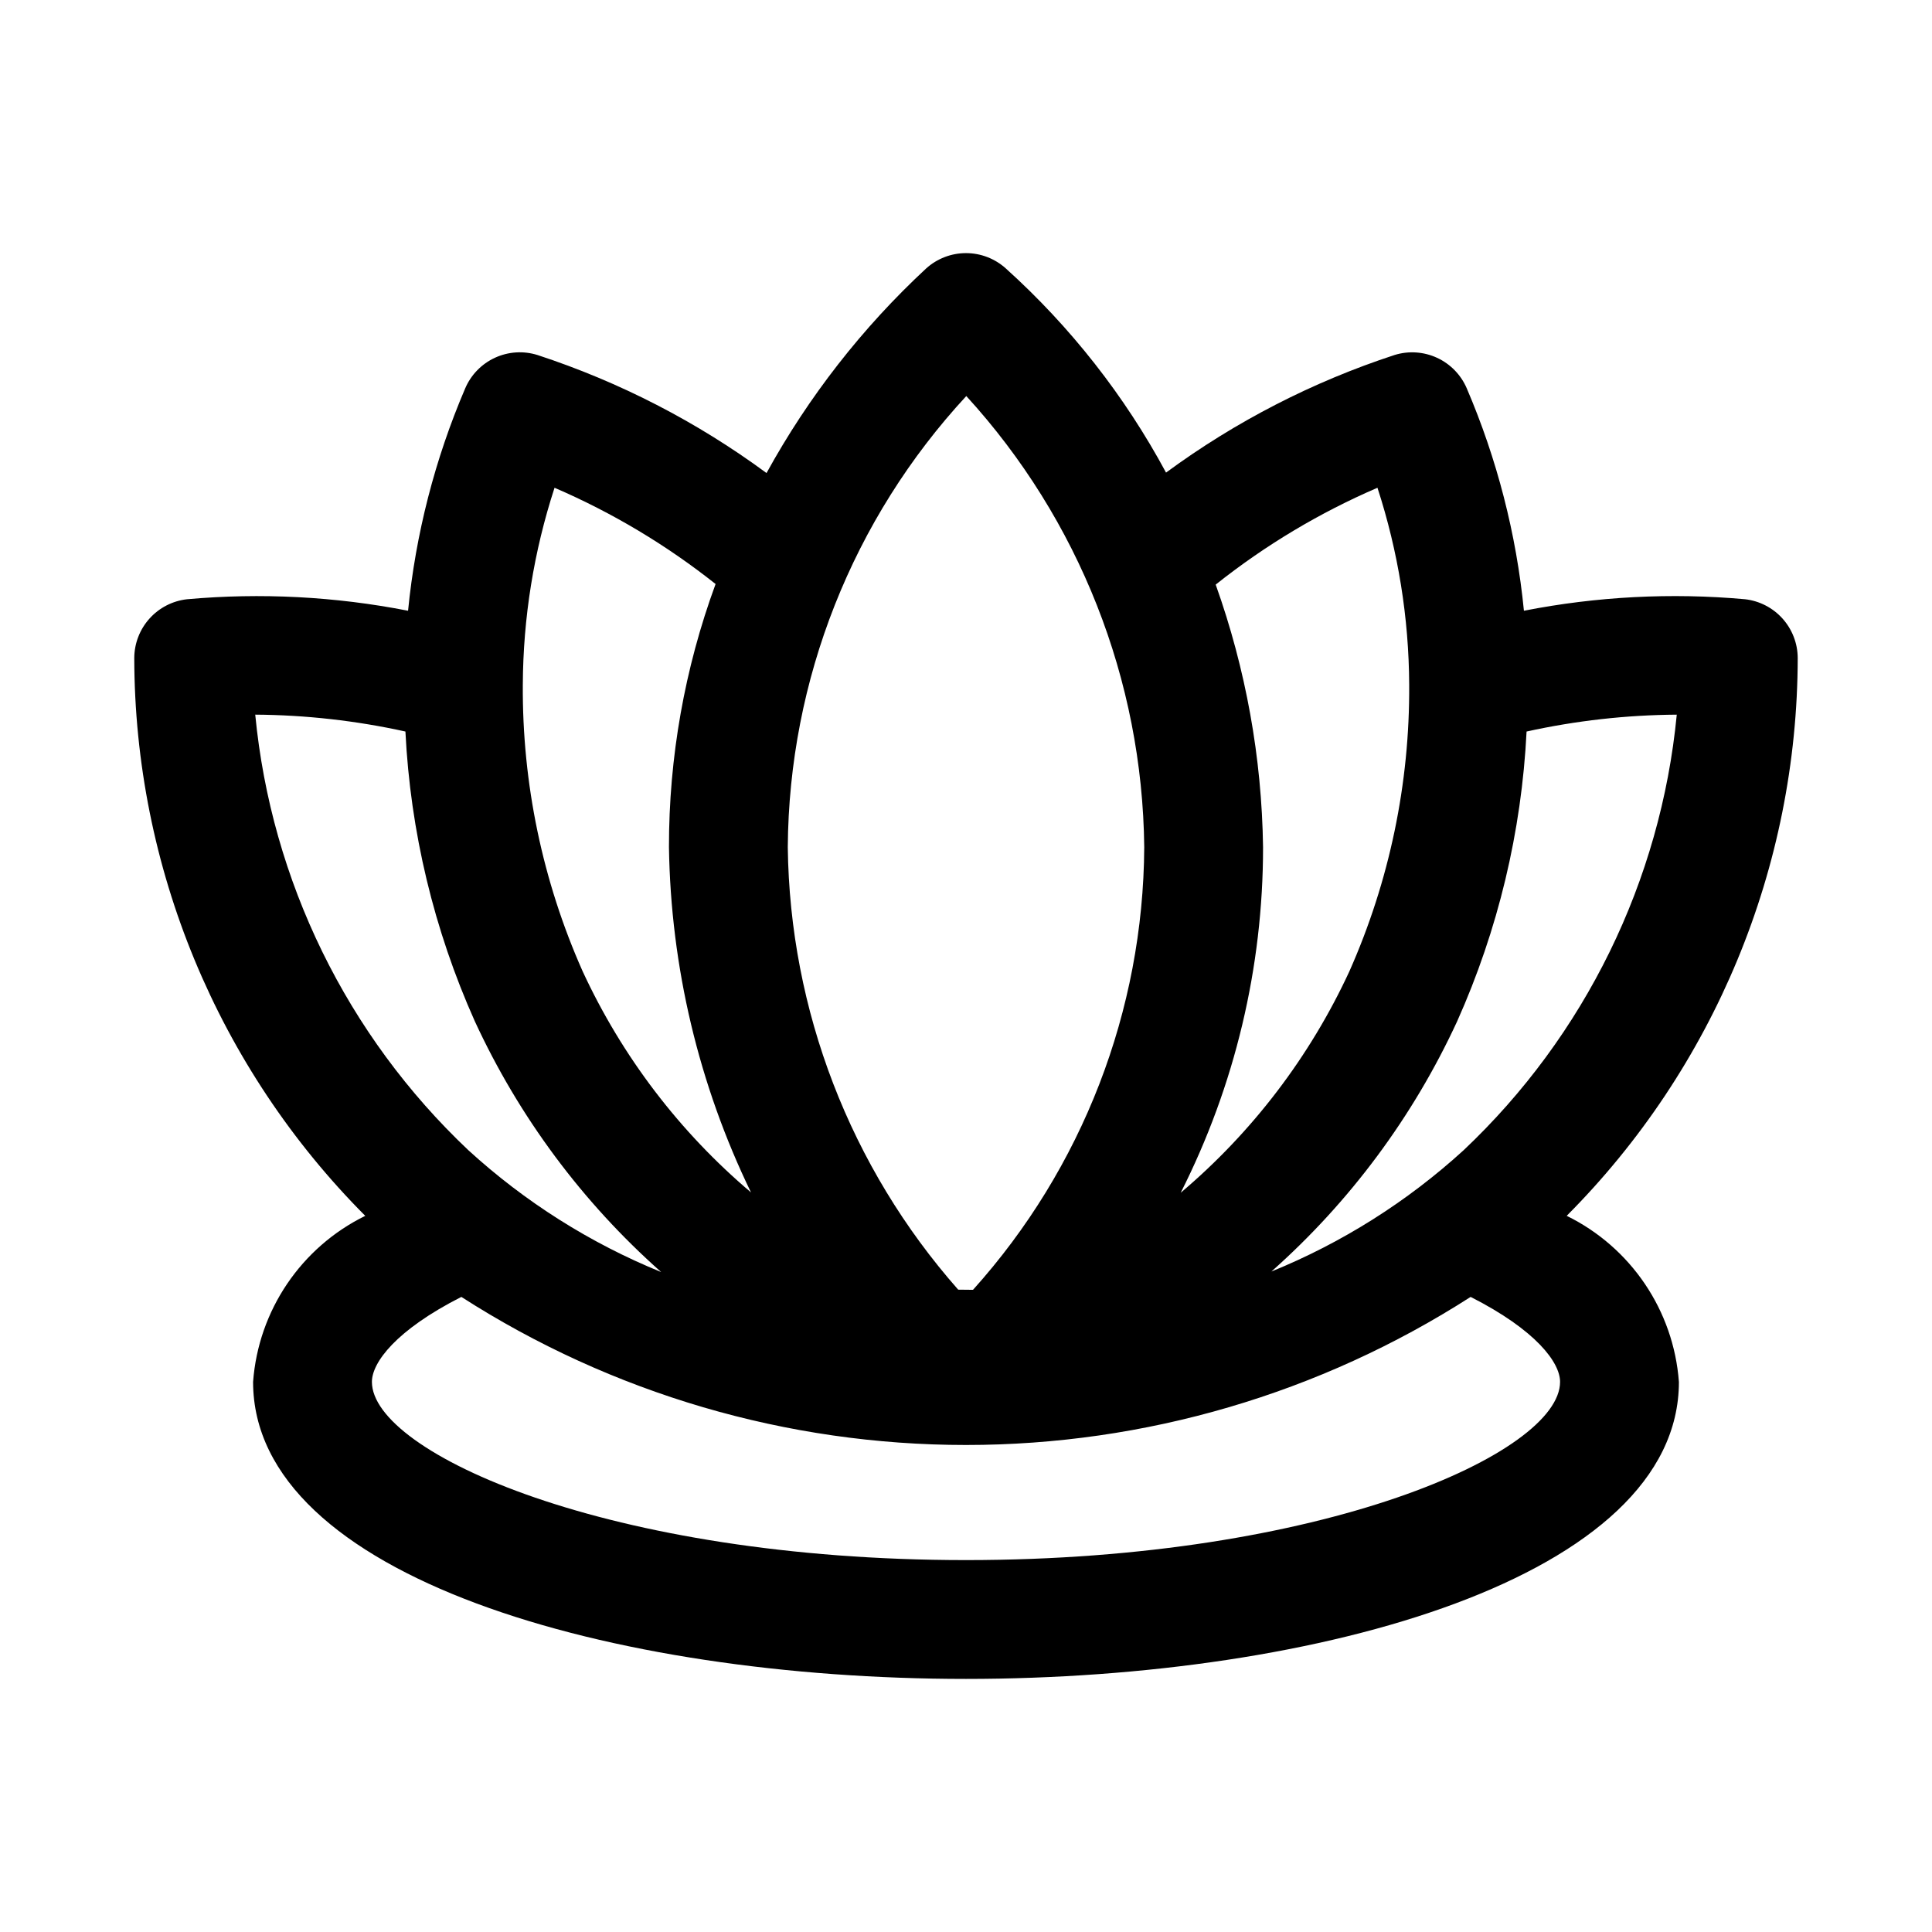
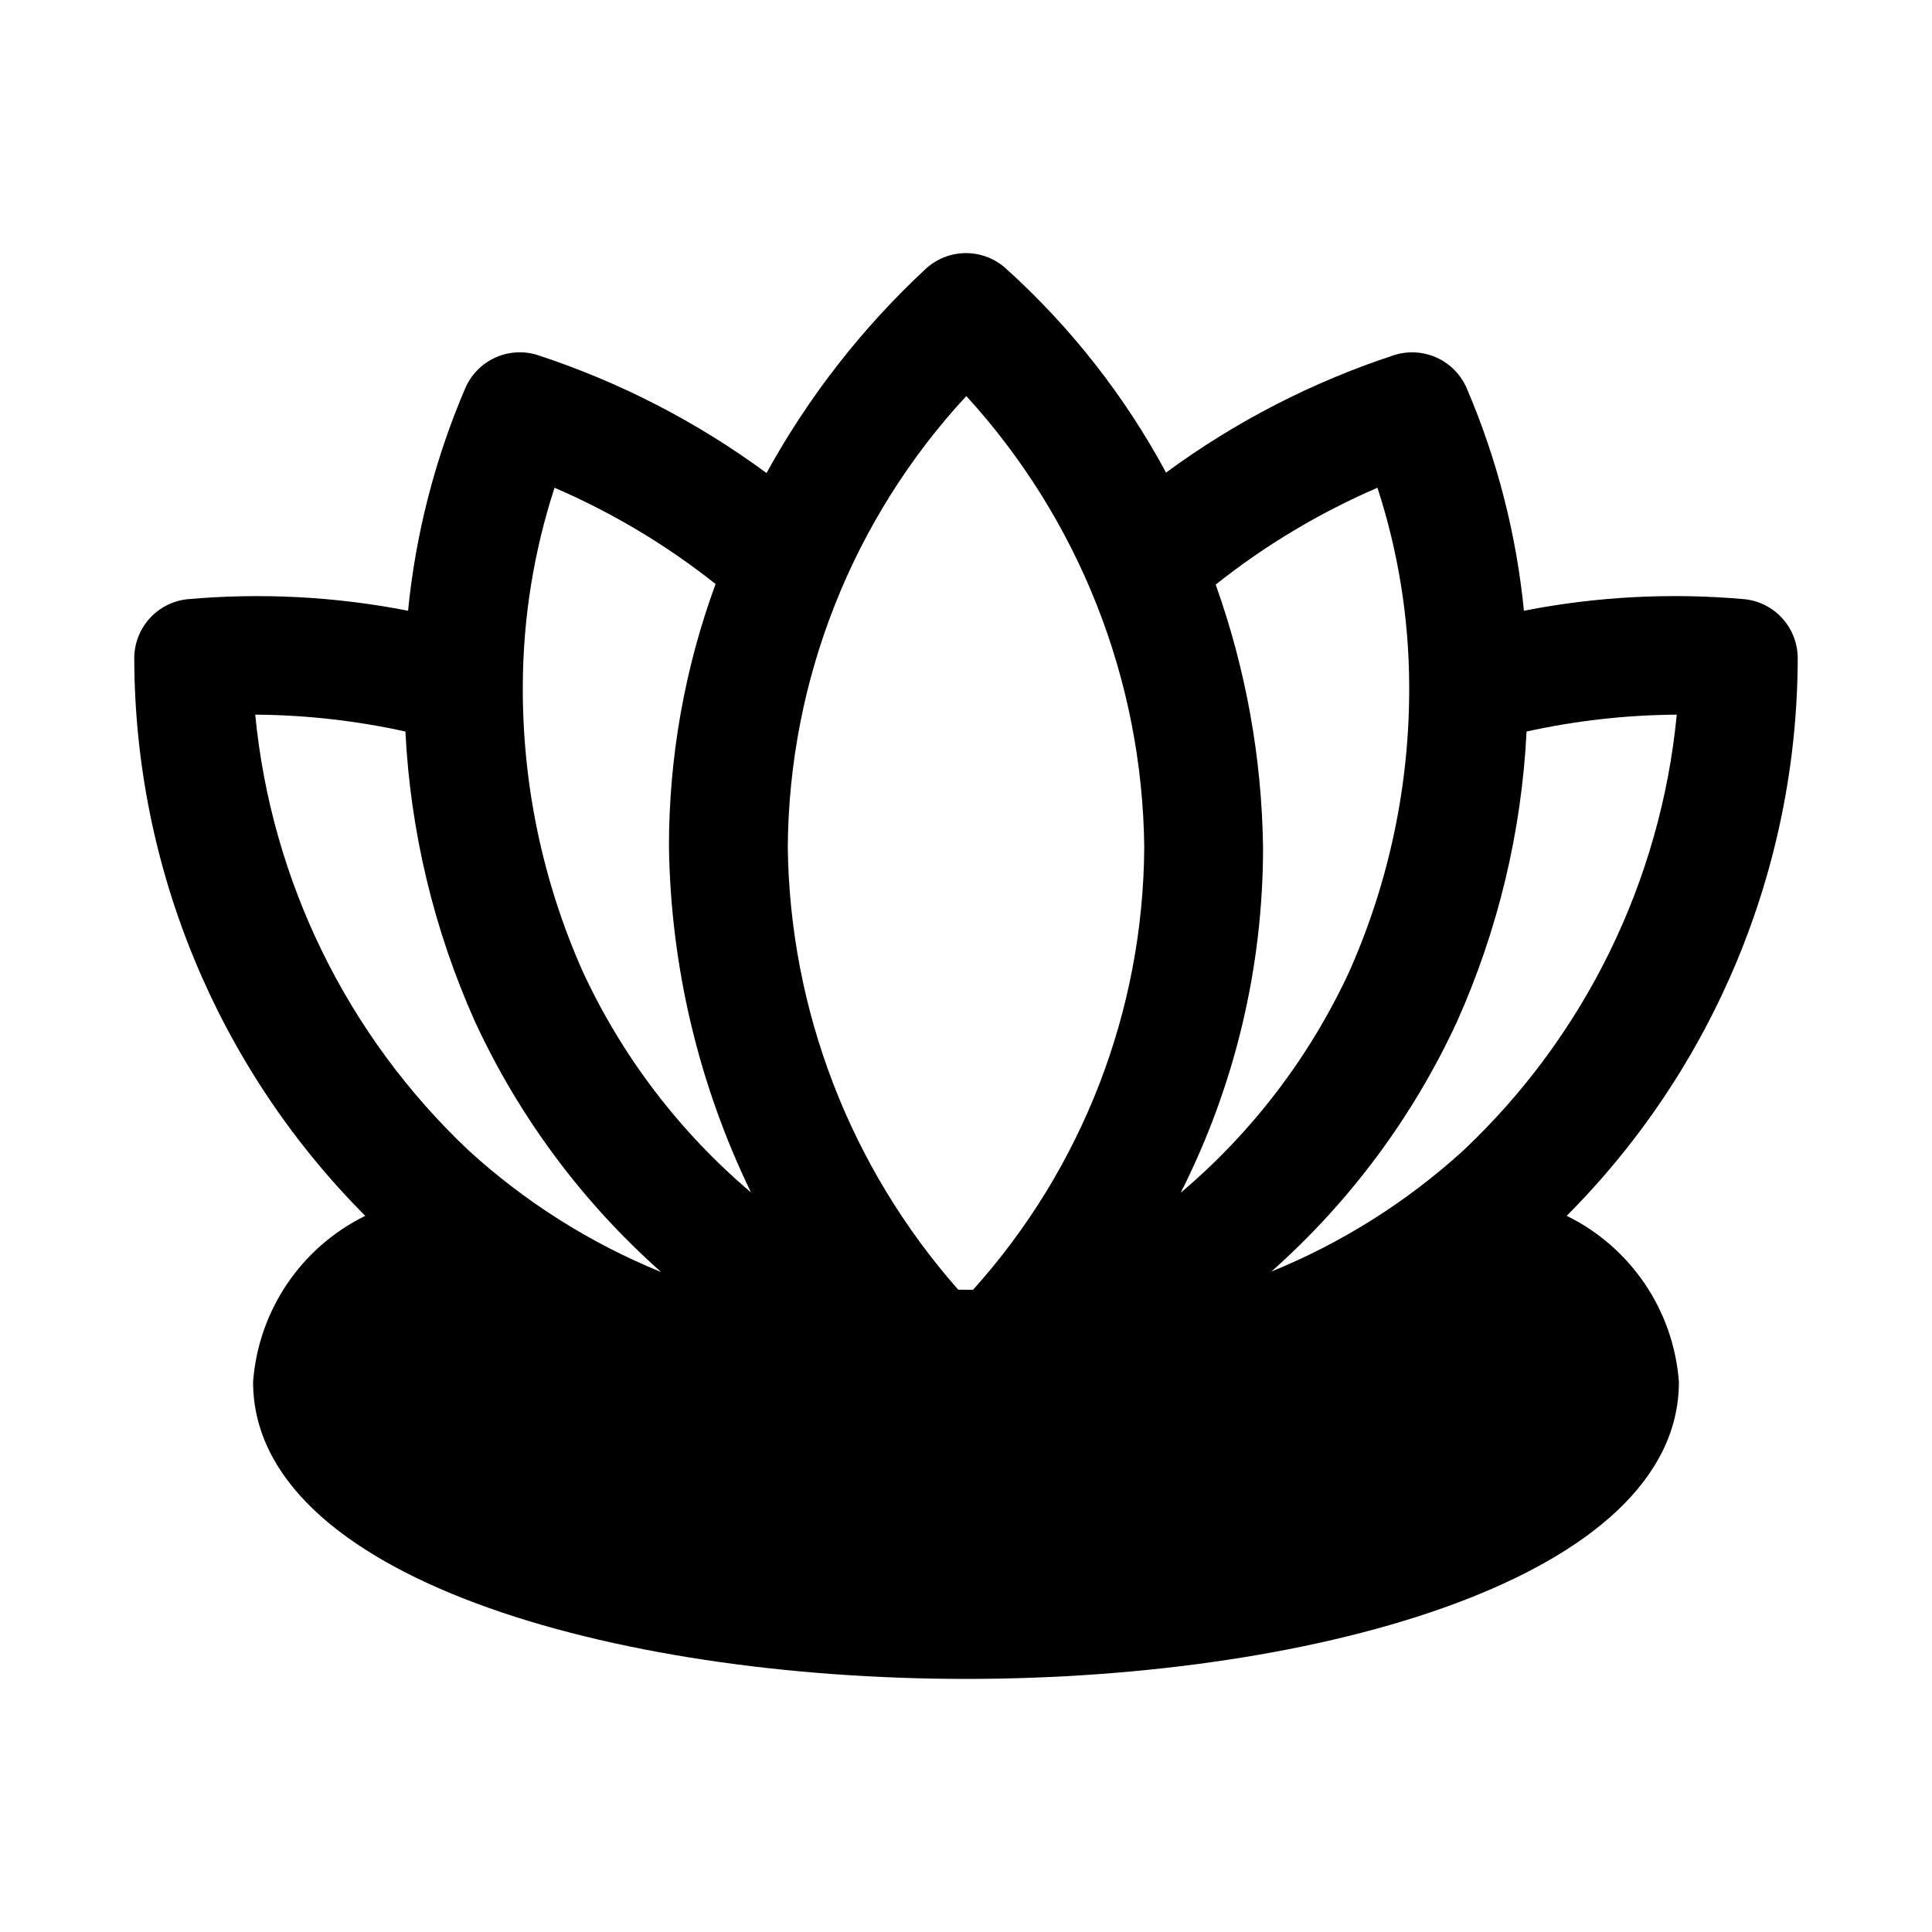
<svg xmlns="http://www.w3.org/2000/svg" fill="#000000" width="800px" height="800px" version="1.1" viewBox="144 144 512 512">
-   <path d="m240.8 466.21c-17.016 8.352-28.328 25.098-29.73 44 0 51.684 95.047 78.719 188.93 78.719 93.879 0 188.93-27.039 188.93-78.719h-0.004c-1.398-18.906-12.719-35.652-29.734-44.004 39.129-39.266 61.141-92.418 61.223-147.85-0.023-3.856-1.457-7.566-4.031-10.434-2.578-2.867-6.113-4.688-9.945-5.121-19.574-1.758-39.297-0.73-58.582 3.051-2.008-20.312-7.117-40.195-15.156-58.953-1.535-3.574-4.344-6.457-7.875-8.082-3.535-1.629-7.551-1.891-11.266-0.734-21.707 7.106-42.148 17.625-60.547 31.16-10.949-20.34-25.312-38.641-42.465-54.109-2.894-2.609-6.652-4.055-10.547-4.055-3.898 0-7.656 1.445-10.551 4.055-16.914 15.695-31.199 34.004-42.312 54.227-18.441-13.59-38.934-24.148-60.703-31.281-3.715-1.16-7.731-0.902-11.266 0.727-3.535 1.629-6.344 4.512-7.875 8.09-8.035 18.762-13.148 38.648-15.152 58.957-19.285-3.777-39.012-4.805-58.586-3.047-3.828 0.434-7.363 2.254-9.938 5.121-2.578 2.867-4.012 6.574-4.035 10.43 0.082 55.434 22.09 108.59 61.219 147.86zm159.2 91.23c-94.652 0-157.44-28.426-157.44-47.23 0-5.125 6.375-13.727 23.703-22.516 39.898 25.621 86.316 39.242 133.73 39.242 47.418 0 93.84-13.621 133.74-39.242 17.324 8.785 23.703 17.391 23.703 22.516 0 18.805-62.793 47.23-157.44 47.23zm188.36-224.05c-4.25 44.039-24.32 85.047-56.488 115.43-14.949 13.637-32.195 24.52-50.938 32.148 20.805-18.465 37.559-41.031 49.215-66.285 10.848-24.242 17.09-50.293 18.41-76.82 13.07-2.883 26.41-4.383 39.801-4.473zm-79.32-60.129c5.492 16.867 8.332 34.484 8.41 52.223 0.164 26.148-5.238 52.035-15.852 75.934-10.445 22.582-25.703 42.605-44.699 58.672 14.363-28.387 21.84-59.762 21.824-91.574-0.328-23.73-4.57-47.242-12.551-69.59 13.09-10.414 27.504-19.043 42.867-25.664zm-108.96-24.305c29.887 32.699 46.676 75.262 47.156 119.56-0.25 43.332-16.395 85.07-45.371 117.29l-0.059 0.008-3.867-0.039h-0.004c-28.605-32.418-44.633-74.027-45.164-117.26 0.305-44.359 17.18-87 47.309-119.56zm-109.12 24.305c15.285 6.586 29.637 15.164 42.676 25.508-8.199 22.336-12.383 45.949-12.355 69.746 0.477 31.719 7.898 62.945 21.742 91.488-18.969-16.062-34.203-36.074-44.633-58.633-10.609-23.887-16.008-49.754-15.84-75.887 0.078-17.738 2.914-35.355 8.41-52.223zm-39.516 64.598h-0.004c1.312 26.516 7.551 52.555 18.391 76.785 11.691 25.332 28.508 47.965 49.387 66.465-18.812-7.656-36.117-18.594-51.105-32.301-32.16-30.379-52.223-71.383-56.473-115.42 13.387 0.09 26.727 1.59 39.801 4.473z" />
+   <path d="m240.8 466.21c-17.016 8.352-28.328 25.098-29.73 44 0 51.684 95.047 78.719 188.93 78.719 93.879 0 188.93-27.039 188.93-78.719h-0.004c-1.398-18.906-12.719-35.652-29.734-44.004 39.129-39.266 61.141-92.418 61.223-147.85-0.023-3.856-1.457-7.566-4.031-10.434-2.578-2.867-6.113-4.688-9.945-5.121-19.574-1.758-39.297-0.73-58.582 3.051-2.008-20.312-7.117-40.195-15.156-58.953-1.535-3.574-4.344-6.457-7.875-8.082-3.535-1.629-7.551-1.891-11.266-0.734-21.707 7.106-42.148 17.625-60.547 31.16-10.949-20.34-25.312-38.641-42.465-54.109-2.894-2.609-6.652-4.055-10.547-4.055-3.898 0-7.656 1.445-10.551 4.055-16.914 15.695-31.199 34.004-42.312 54.227-18.441-13.59-38.934-24.148-60.703-31.281-3.715-1.16-7.731-0.902-11.266 0.727-3.535 1.629-6.344 4.512-7.875 8.09-8.035 18.762-13.148 38.648-15.152 58.957-19.285-3.777-39.012-4.805-58.586-3.047-3.828 0.434-7.363 2.254-9.938 5.121-2.578 2.867-4.012 6.574-4.035 10.43 0.082 55.434 22.09 108.59 61.219 147.86zm159.2 91.23zm188.36-224.05c-4.25 44.039-24.32 85.047-56.488 115.43-14.949 13.637-32.195 24.52-50.938 32.148 20.805-18.465 37.559-41.031 49.215-66.285 10.848-24.242 17.09-50.293 18.41-76.82 13.07-2.883 26.41-4.383 39.801-4.473zm-79.32-60.129c5.492 16.867 8.332 34.484 8.41 52.223 0.164 26.148-5.238 52.035-15.852 75.934-10.445 22.582-25.703 42.605-44.699 58.672 14.363-28.387 21.84-59.762 21.824-91.574-0.328-23.73-4.57-47.242-12.551-69.59 13.09-10.414 27.504-19.043 42.867-25.664zm-108.96-24.305c29.887 32.699 46.676 75.262 47.156 119.56-0.25 43.332-16.395 85.07-45.371 117.29l-0.059 0.008-3.867-0.039h-0.004c-28.605-32.418-44.633-74.027-45.164-117.26 0.305-44.359 17.18-87 47.309-119.56zm-109.12 24.305c15.285 6.586 29.637 15.164 42.676 25.508-8.199 22.336-12.383 45.949-12.355 69.746 0.477 31.719 7.898 62.945 21.742 91.488-18.969-16.062-34.203-36.074-44.633-58.633-10.609-23.887-16.008-49.754-15.84-75.887 0.078-17.738 2.914-35.355 8.41-52.223zm-39.516 64.598h-0.004c1.312 26.516 7.551 52.555 18.391 76.785 11.691 25.332 28.508 47.965 49.387 66.465-18.812-7.656-36.117-18.594-51.105-32.301-32.16-30.379-52.223-71.383-56.473-115.42 13.387 0.09 26.727 1.59 39.801 4.473z" />
</svg>